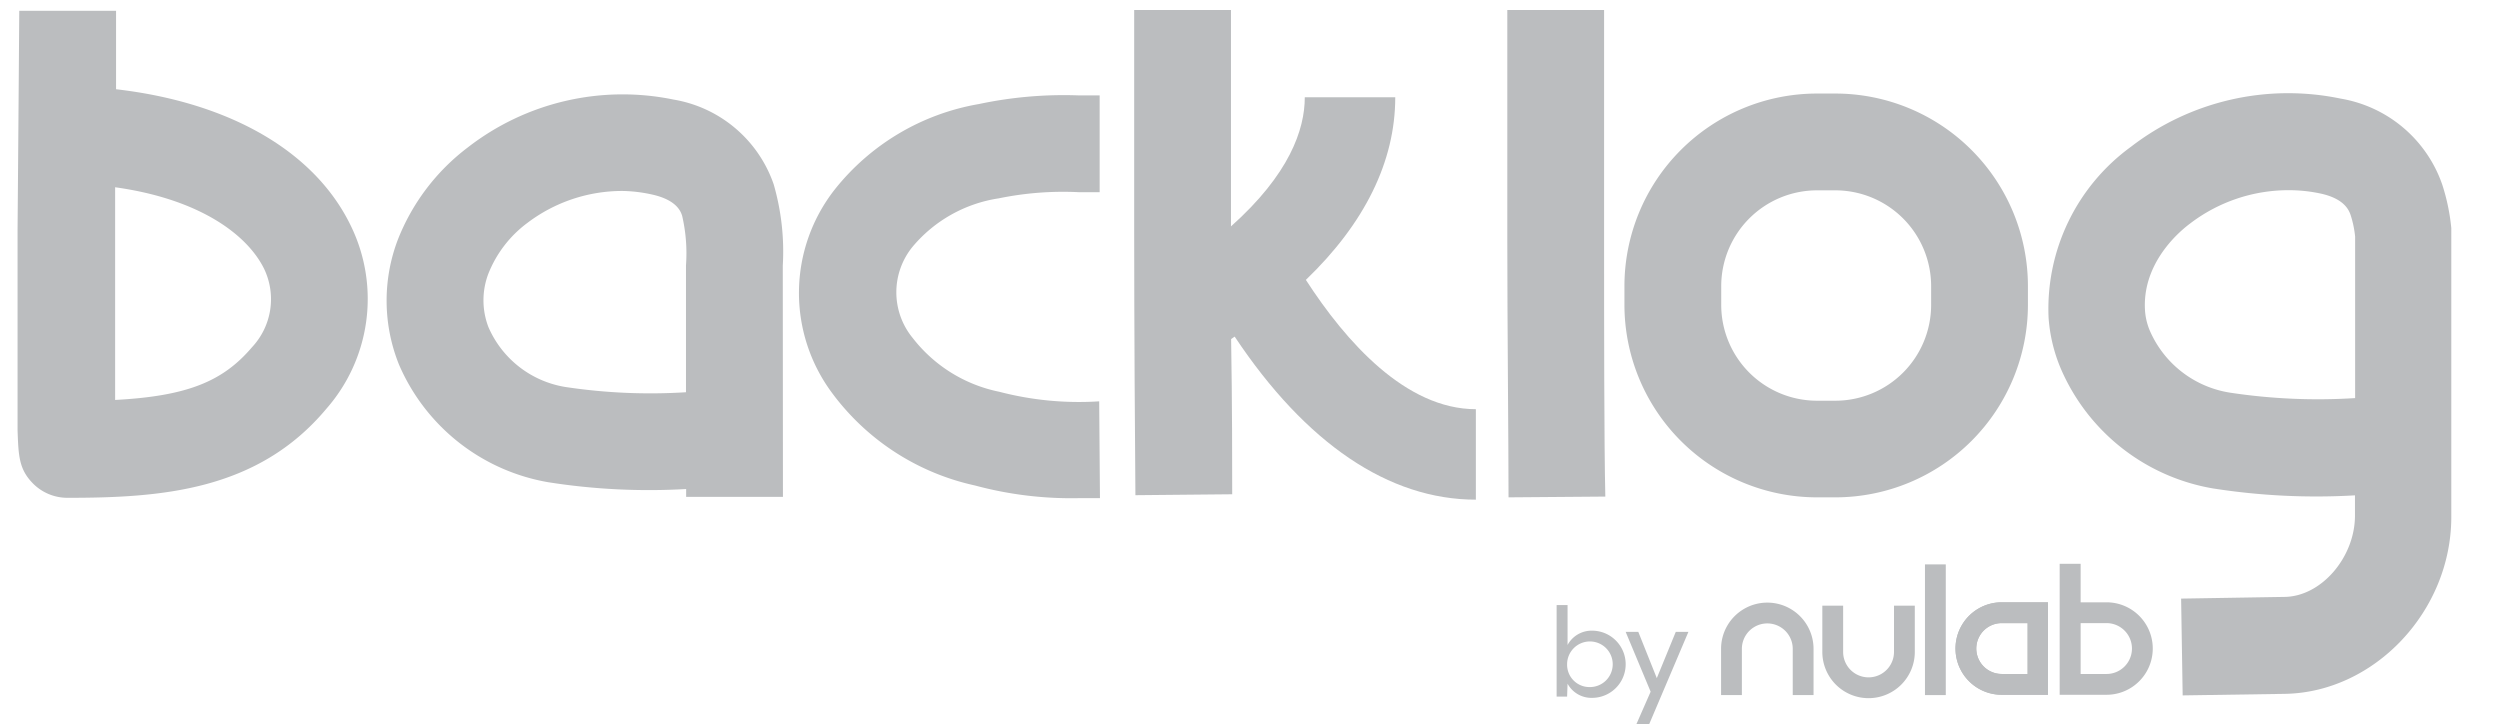
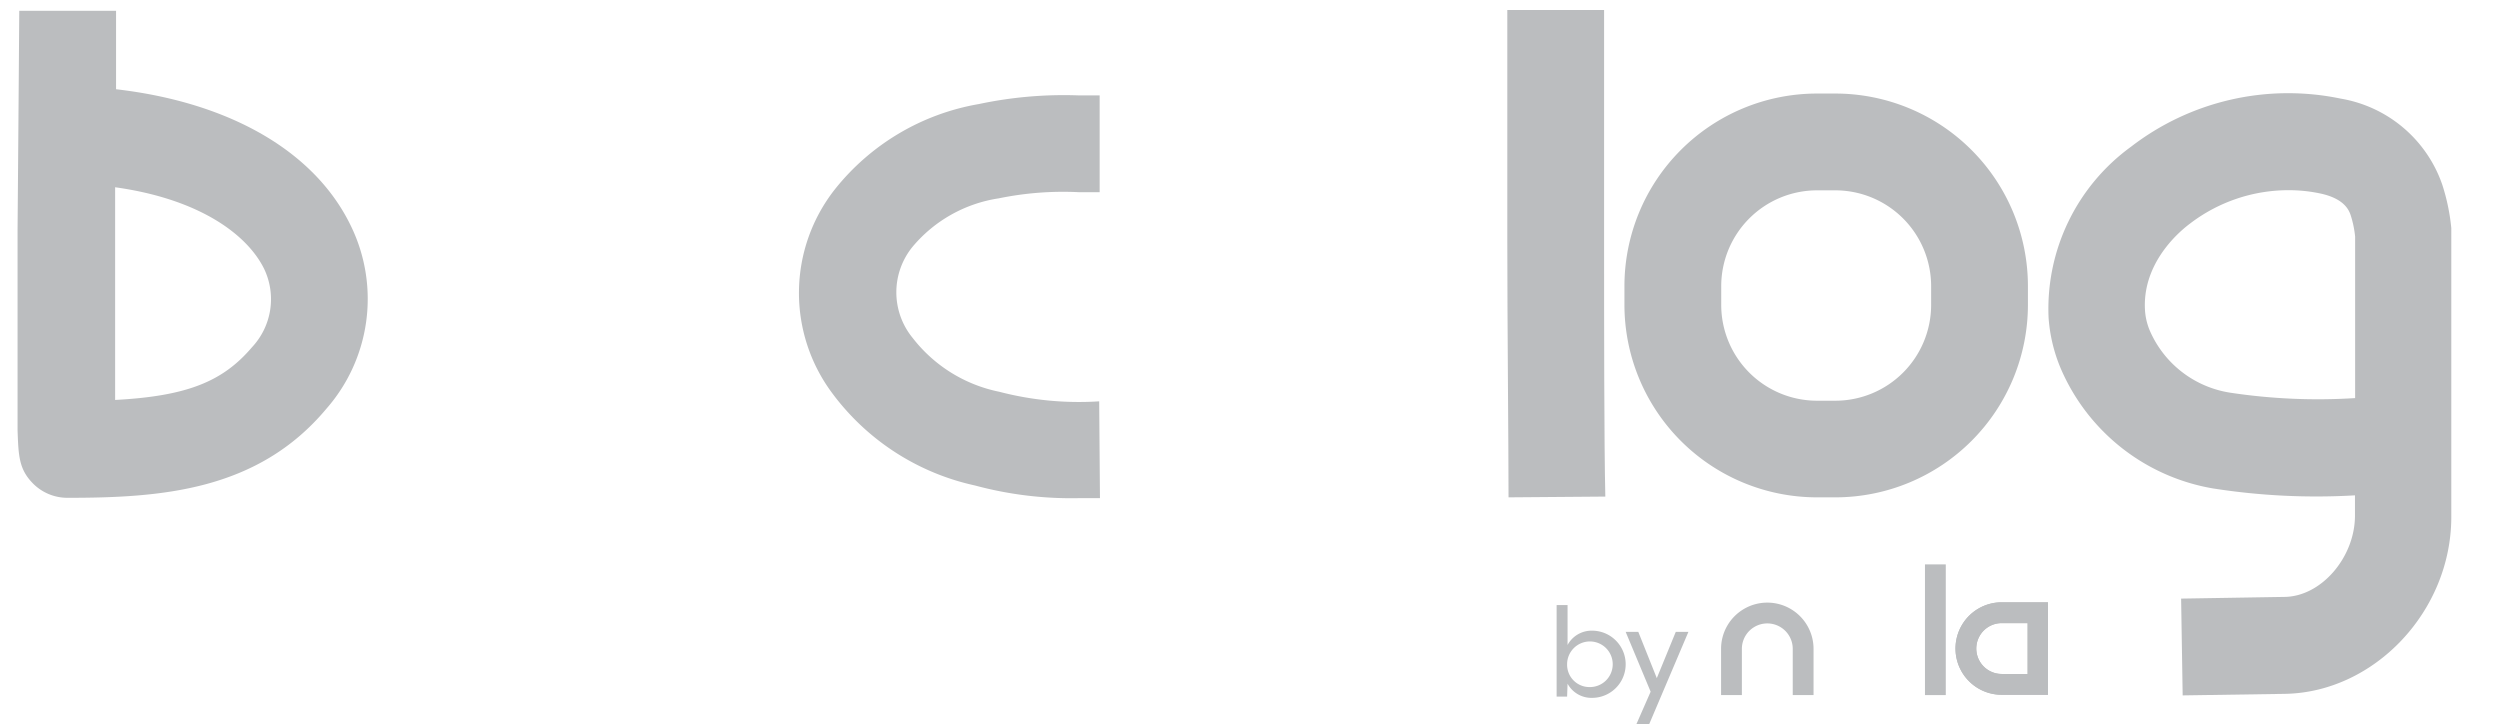
<svg xmlns="http://www.w3.org/2000/svg" id="Layer_1" data-name="Layer 1" viewBox="0 0 162.21 47">
  <defs>
    <style>.cls-1{fill:#BBBDBF;}</style>
  </defs>
  <path class="cls-1" d="M141.62,45.12l-.1-6.28,6.67-.11c2.4,0,4.59-2.54,4.61-5.24V32.14a43.17,43.17,0,0,1-9.22-.45,13.16,13.16,0,0,1-9.87-7.78,10.31,10.31,0,0,1-.79-3.3,13,13,0,0,1,5.35-11.09,16.7,16.7,0,0,1,13.61-3.12A8.46,8.46,0,0,1,158.47,12a13.26,13.26,0,0,1,.58,2.8c-.18-1.59,0,0,0,0V15q0,.13,0,.25V33.54c0,6.13-5,11.38-10.79,11.48Zm6.88-32.78a10.52,10.52,0,0,0-6.38,2.15c-1,.74-3.15,2.78-2.94,5.7a4.06,4.06,0,0,0,.32,1.29,6.82,6.82,0,0,0,5.21,4,38.07,38.07,0,0,0,8.1.35V15.35a6.78,6.78,0,0,0-.28-1.36c-.1-.3-.37-1.1-2-1.44A9.81,9.81,0,0,0,148.5,12.34Z" />
  <path class="cls-1" d="M4.37,32.3h0a3.14,3.14,0,0,1-2.23-.93h0c-.92-.93-.94-1.82-1-3.44,0-.8,0-1.93,0-3.28,0-2.37,0-5.67,0-9.79C1.2,7.77,1.25.7,1.25.7l6.28,0c0,1.57,0,3.29,0,5.09,7.43.86,13,4.08,15.3,9a10.81,10.81,0,0,1-1.66,11.74C16.71,31.86,10.43,32.3,4.37,32.3ZM7.47,12.15c0,5.4,0,10.66,0,13.8,4.7-.25,7-1.21,8.88-3.42a4.56,4.56,0,0,0,.8-5.06C16.08,15.26,13,12.92,7.47,12.15Z" />
-   <path class="cls-1" d="M50.8,32.24H44.52v-.51a42,42,0,0,1-8.94-.44,12.93,12.93,0,0,1-9.69-7.63,11.11,11.11,0,0,1-.08-8.1,13.85,13.85,0,0,1,4.55-6A16.38,16.38,0,0,1,43.7,6.46a8.33,8.33,0,0,1,6.5,5.5,15.71,15.71,0,0,1,.59,5.28ZM40.4,12.39a10.2,10.2,0,0,0-6.19,2.08,7.59,7.59,0,0,0-2.52,3.28,4.85,4.85,0,0,0,0,3.47,6.59,6.59,0,0,0,5,3.89,36.9,36.9,0,0,0,7.82.34V17.21A10.77,10.77,0,0,0,44.26,14c-.09-.28-.35-1-1.87-1.36A9.51,9.51,0,0,0,40.4,12.39Z" />
  <path class="cls-1" d="M97.88,32.27c0-3.41-.08-11.32-.08-16.71V.65h6.28V15.57c0,5.37,0,13.25.08,16.65Z" />
  <path class="cls-1" d="M70.09,32.32a24,24,0,0,1-6.83-.82,15.7,15.7,0,0,1-9.27-6,10.87,10.87,0,0,1,.16-13.19,15.24,15.24,0,0,1,9.37-5.56A26.5,26.5,0,0,1,70,6.19h1.35v6.28H70a20.72,20.72,0,0,0-5.2.4A9.06,9.06,0,0,0,59.22,16a4.67,4.67,0,0,0,0,5.93,9.49,9.49,0,0,0,5.62,3.49,20.43,20.43,0,0,0,6.48.62l.05,6.28Z" />
-   <path class="cls-1" d="M84.73,18.16c3.82-3.67,5.8-7.69,5.8-11.85H84.66c0,2.1-1,5-4.79,8.38V.65H73.59V15c0,5.77.05,14.22.08,17.13l6.28-.06c0-1.84,0-5.88-.07-10.07l.23-.16c4.62,6.94,10,10.58,15.65,10.58V26.55C91.21,26.55,87.33,22.18,84.73,18.16Z" />
  <path class="cls-1" d="M119.1,32.27h-1.21a12.5,12.5,0,0,1-12.49-12.49V18.56A12.5,12.5,0,0,1,117.88,6.07h1.21a12.5,12.5,0,0,1,12.49,12.49v1.21A12.5,12.5,0,0,1,119.1,32.27Zm-1.21-19.92a6.22,6.22,0,0,0-6.21,6.21v1.21A6.22,6.22,0,0,0,117.88,26h1.21a6.22,6.22,0,0,0,6.21-6.21V18.56a6.22,6.22,0,0,0-6.21-6.21Z" />
  <path class="cls-1" d="M117.67,45.1h-1.35v-3a1.65,1.65,0,1,0-3.3,0v3h-1.35v-3a3,3,0,1,1,6,0Z" />
-   <path class="cls-1" d="M121.24,45.3a3,3,0,0,1-3-3v-3h1.35v3a1.65,1.65,0,1,0,3.3,0v-3h1.35v3A3,3,0,0,1,121.24,45.3Z" />
  <path class="cls-1" d="M132.88,45.08h-3a3,3,0,1,1,0-6h3Zm-3-4.65a1.65,1.65,0,1,0,0,3.3h1.68v-3.3Z" />
  <path class="cls-1" d="M132.88,45.08h-3a3,3,0,1,1,0-6h3Zm-3-4.65a1.65,1.65,0,1,0,0,3.3h1.68v-3.3Z" />
-   <path class="cls-1" d="M136.64,45.08h-3v-8.5H135v2.5h1.68a3,3,0,1,1,0,6ZM135,43.73h1.68a1.65,1.65,0,1,0,0-3.3H135Z" />
  <rect class="cls-1" x="124.9" y="36.62" width="1.35" height="8.48" />
  <path class="cls-1" d="M101.68,45.2H101V39.26h.71v2.59a1.77,1.77,0,0,1,1.59-.93,2.18,2.18,0,0,1,0,4.36,1.76,1.76,0,0,1-1.59-.92Zm1.46-.62a1.48,1.48,0,1,0-1.46-1.48A1.45,1.45,0,0,0,103.14,44.58Z" />
  <path class="cls-1" d="M107.1,44.88,105.48,41h.82l1.2,3,1.23-3h.82L107,47h-.83Z" />
</svg>